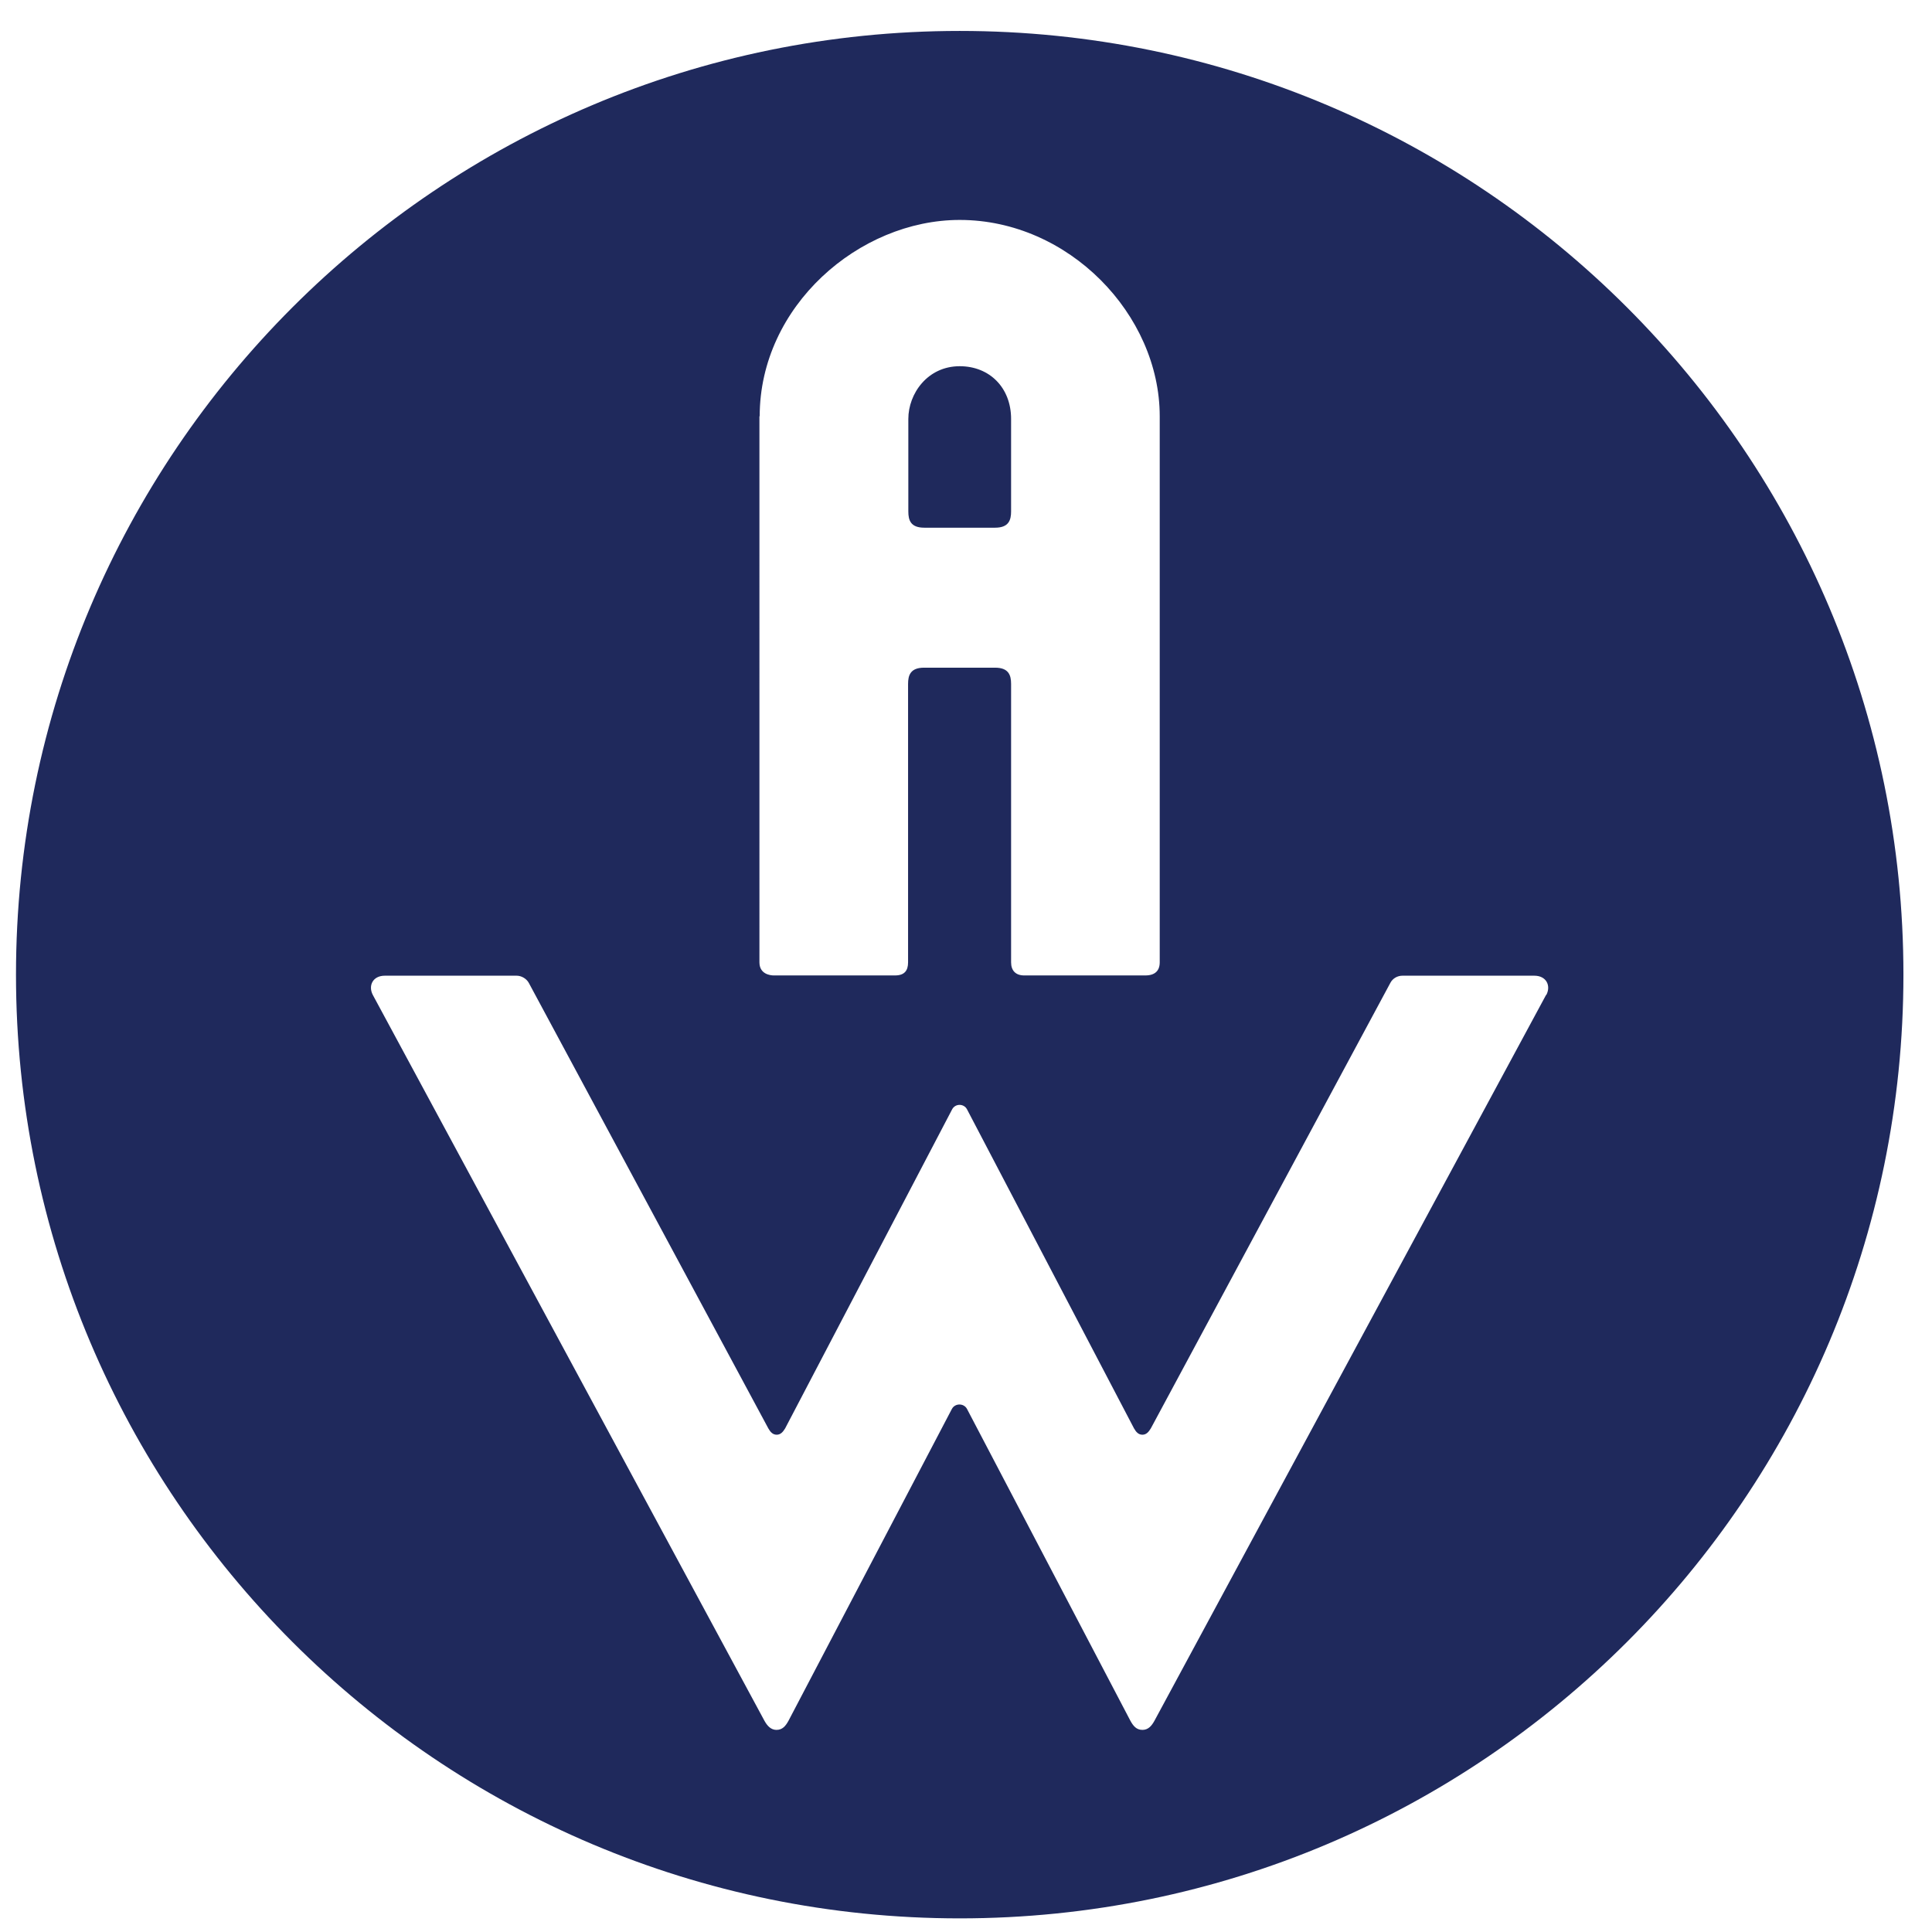
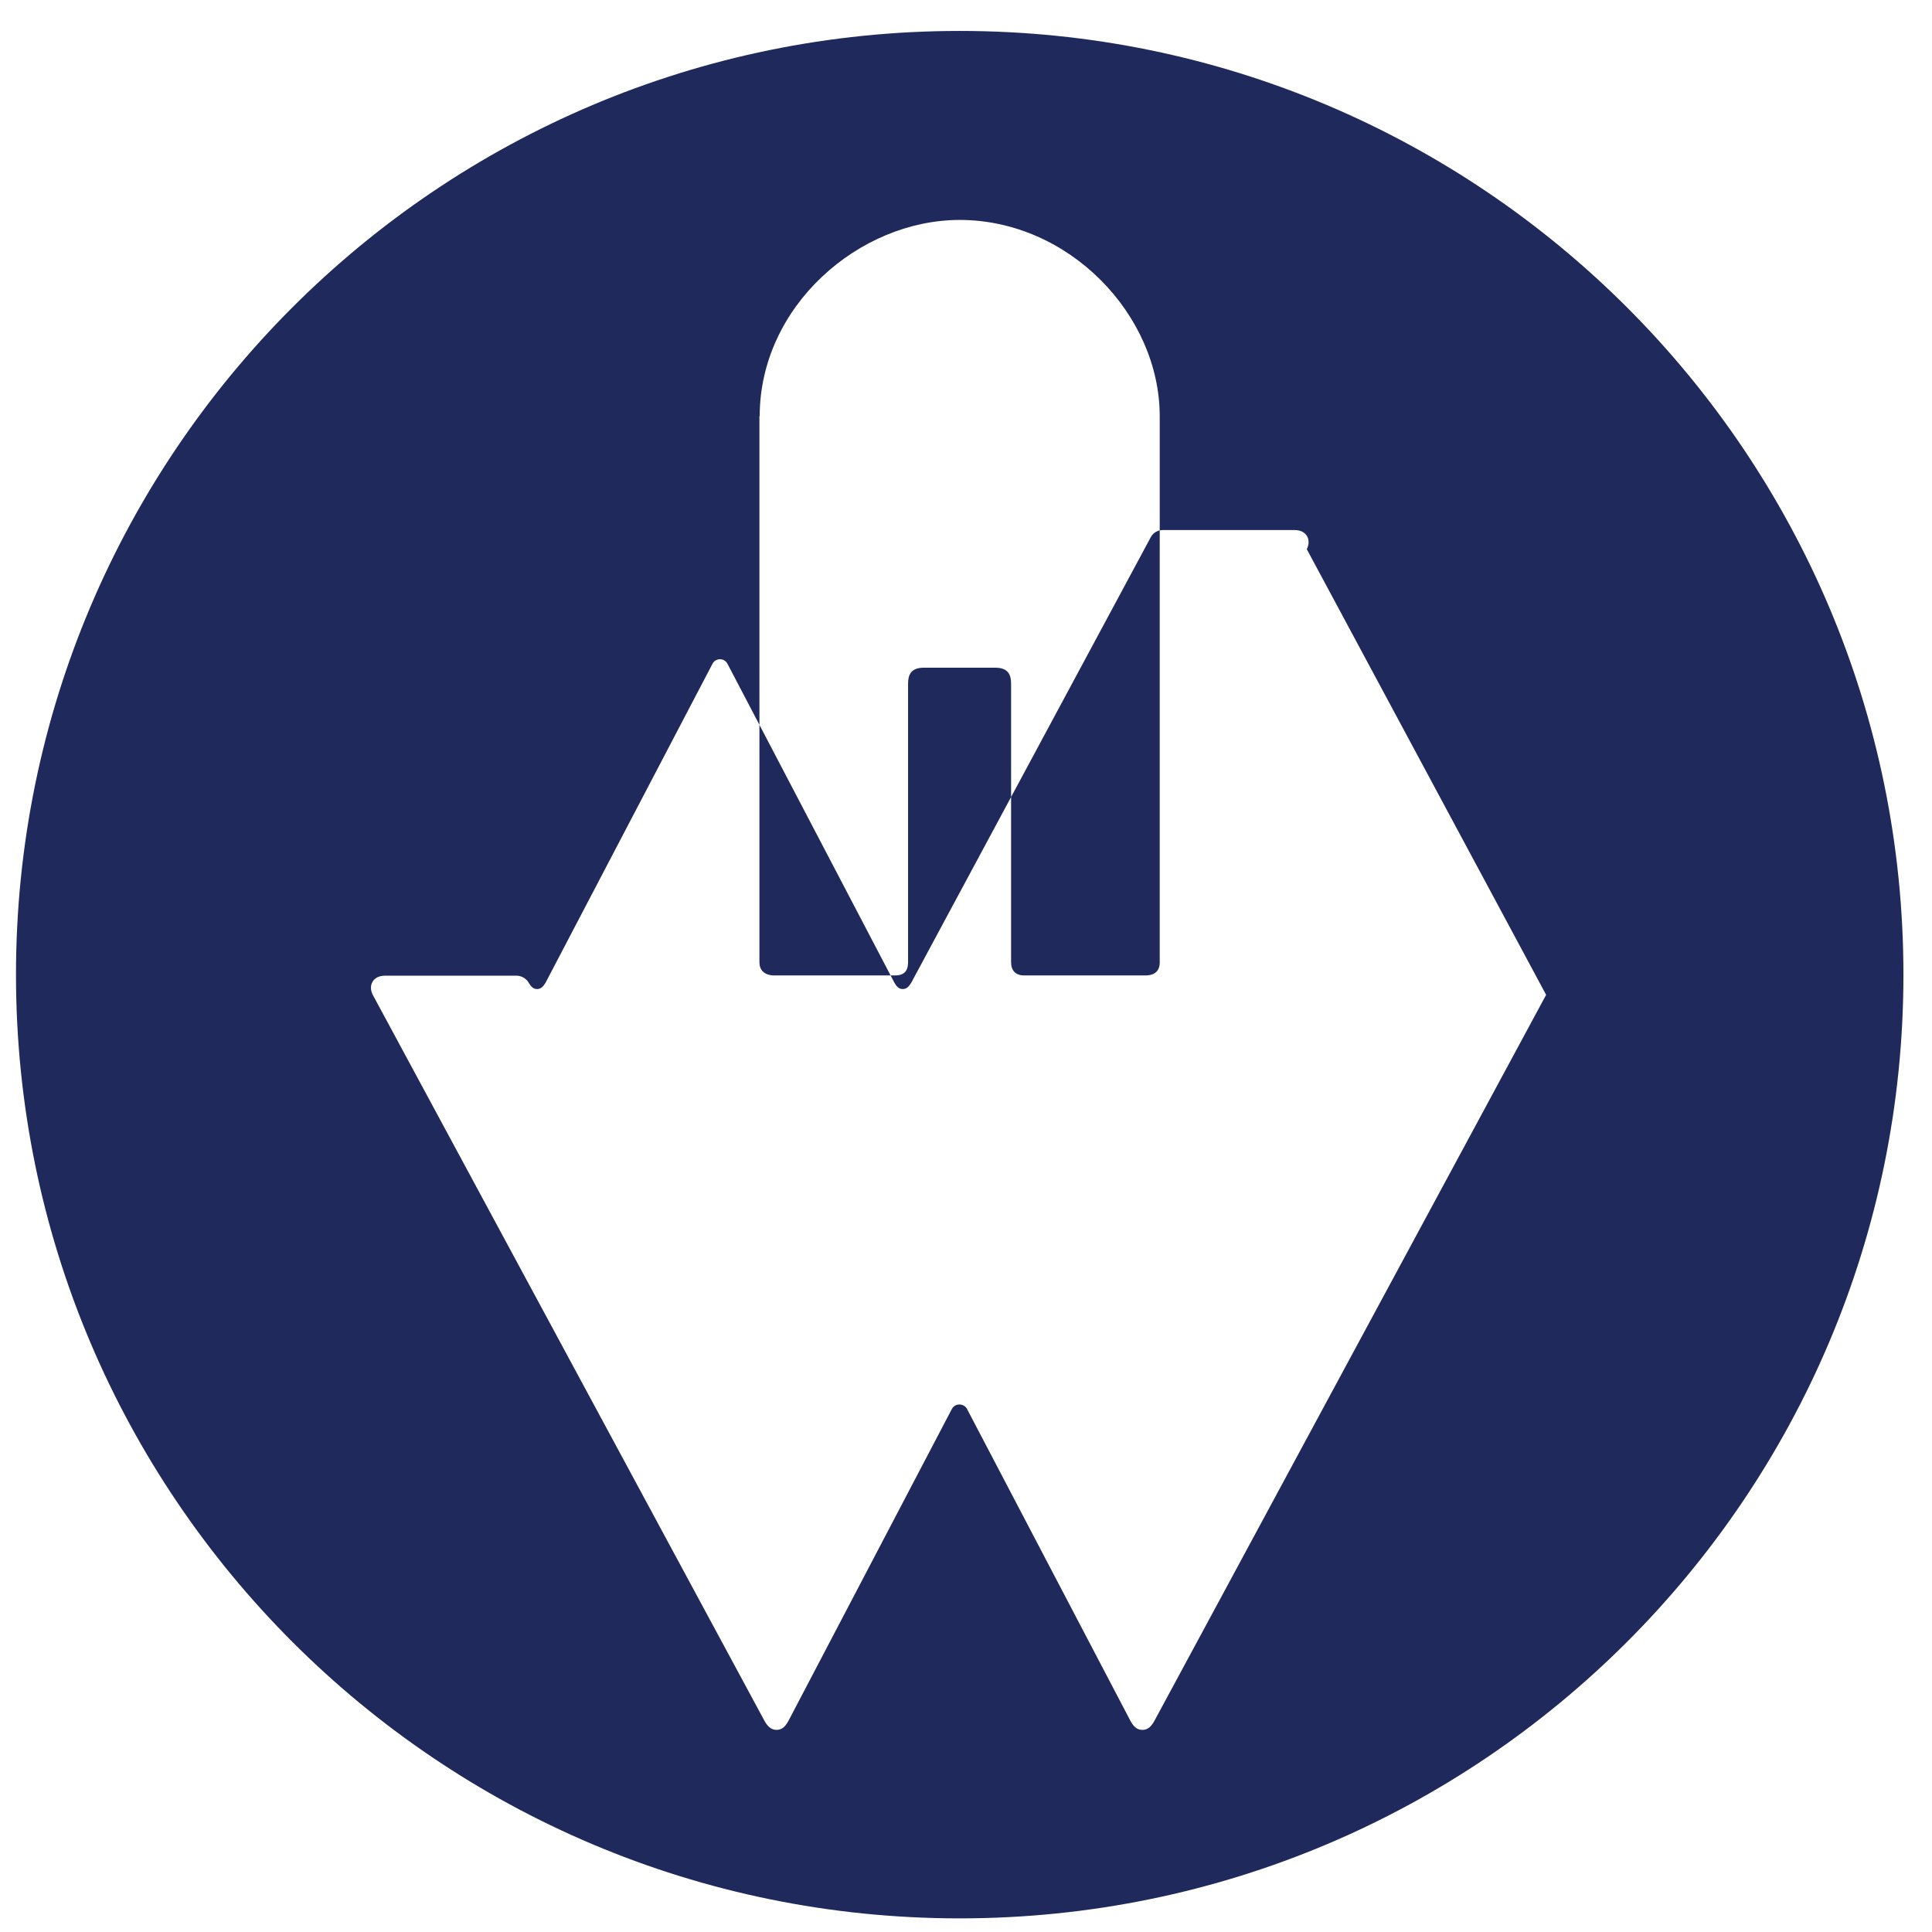
<svg xmlns="http://www.w3.org/2000/svg" id="Layer_1" version="1.1" viewBox="0 0 73.7 73.7">
  <defs>
    <style>
      .st0 {
        fill: #1f295c;
      }
    </style>
  </defs>
-   <path class="st0" d="M36.61,1.18C16.73,1.18.61,17.3.61,37.18s16.12,36,36,36,36-16.12,36-36S56.49,1.18,36.61,1.18M28.98,15.88c0-4.2,3.79-7.49,7.63-7.49,4.16,0,7.63,3.61,7.63,7.49v20.83c0,.32-.18.5-.55.5h-4.62c-.32,0-.5-.18-.5-.5v-10.62c0-.33-.09-.62-.61-.62h-2.71c-.52,0-.61.29-.61.62v10.62c0,.32-.14.5-.5.5h-4.62c-.14,0-.55-.05-.55-.5V15.88ZM58.98,37.95l-14.94,27.69c-.11.2-.24.35-.46.35-.23,0-.35-.15-.46-.35l-6.23-11.89c-.12-.23-.46-.23-.58,0l-6.23,11.89c-.11.2-.23.35-.46.35-.21,0-.35-.15-.46-.35l-14.94-27.69c-.18-.35,0-.73.46-.73h5.03c.18,0,.37.11.46.27l9.14,17c.08.14.17.24.32.24s.24-.11.32-.24l6.37-12.17c.12-.23.45-.23.57,0l6.37,12.17c.08.14.17.24.32.24s.24-.11.32-.24l9.14-17c.09-.17.27-.27.46-.27h5.03c.46,0,.64.38.46.73" />
-   <path class="st0" d="M35.25,20.13h2.71c.52,0,.61-.29.61-.62v-3.53c0-1.19-.82-2.01-1.96-2.01-1.23,0-1.96,1.05-1.96,2.01v3.53c0,.34.09.62.61.62" />
+   <path class="st0" d="M36.61,1.18C16.73,1.18.61,17.3.61,37.18s16.12,36,36,36,36-16.12,36-36S56.49,1.18,36.61,1.18M28.98,15.88c0-4.2,3.79-7.49,7.63-7.49,4.16,0,7.63,3.61,7.63,7.49v20.83c0,.32-.18.5-.55.5h-4.62c-.32,0-.5-.18-.5-.5v-10.62c0-.33-.09-.62-.61-.62h-2.71c-.52,0-.61.29-.61.62v10.62c0,.32-.14.5-.5.5h-4.62c-.14,0-.55-.05-.55-.5V15.88ZM58.98,37.95l-14.94,27.69c-.11.2-.24.35-.46.35-.23,0-.35-.15-.46-.35l-6.23-11.89c-.12-.23-.46-.23-.58,0l-6.23,11.89c-.11.2-.23.35-.46.35-.21,0-.35-.15-.46-.35l-14.94-27.69c-.18-.35,0-.73.46-.73h5.03c.18,0,.37.11.46.27c.08.14.17.24.32.24s.24-.11.32-.24l6.37-12.17c.12-.23.45-.23.57,0l6.37,12.17c.08.14.17.24.32.24s.24-.11.32-.24l9.14-17c.09-.17.27-.27.46-.27h5.03c.46,0,.64.38.46.73" />
</svg>